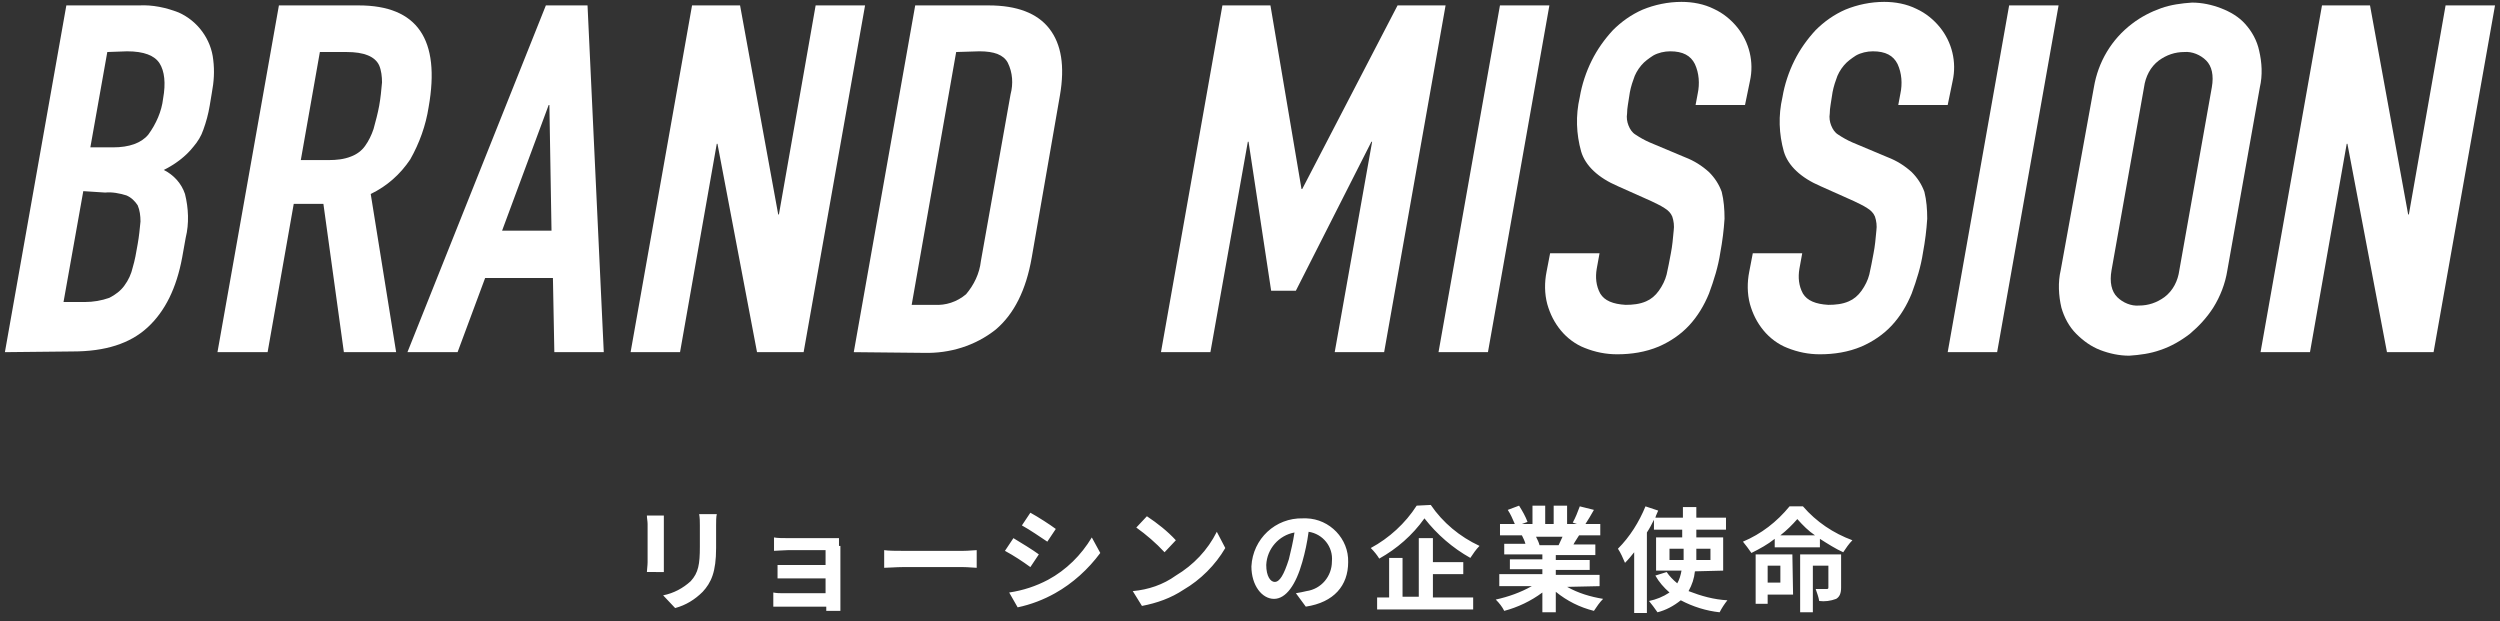
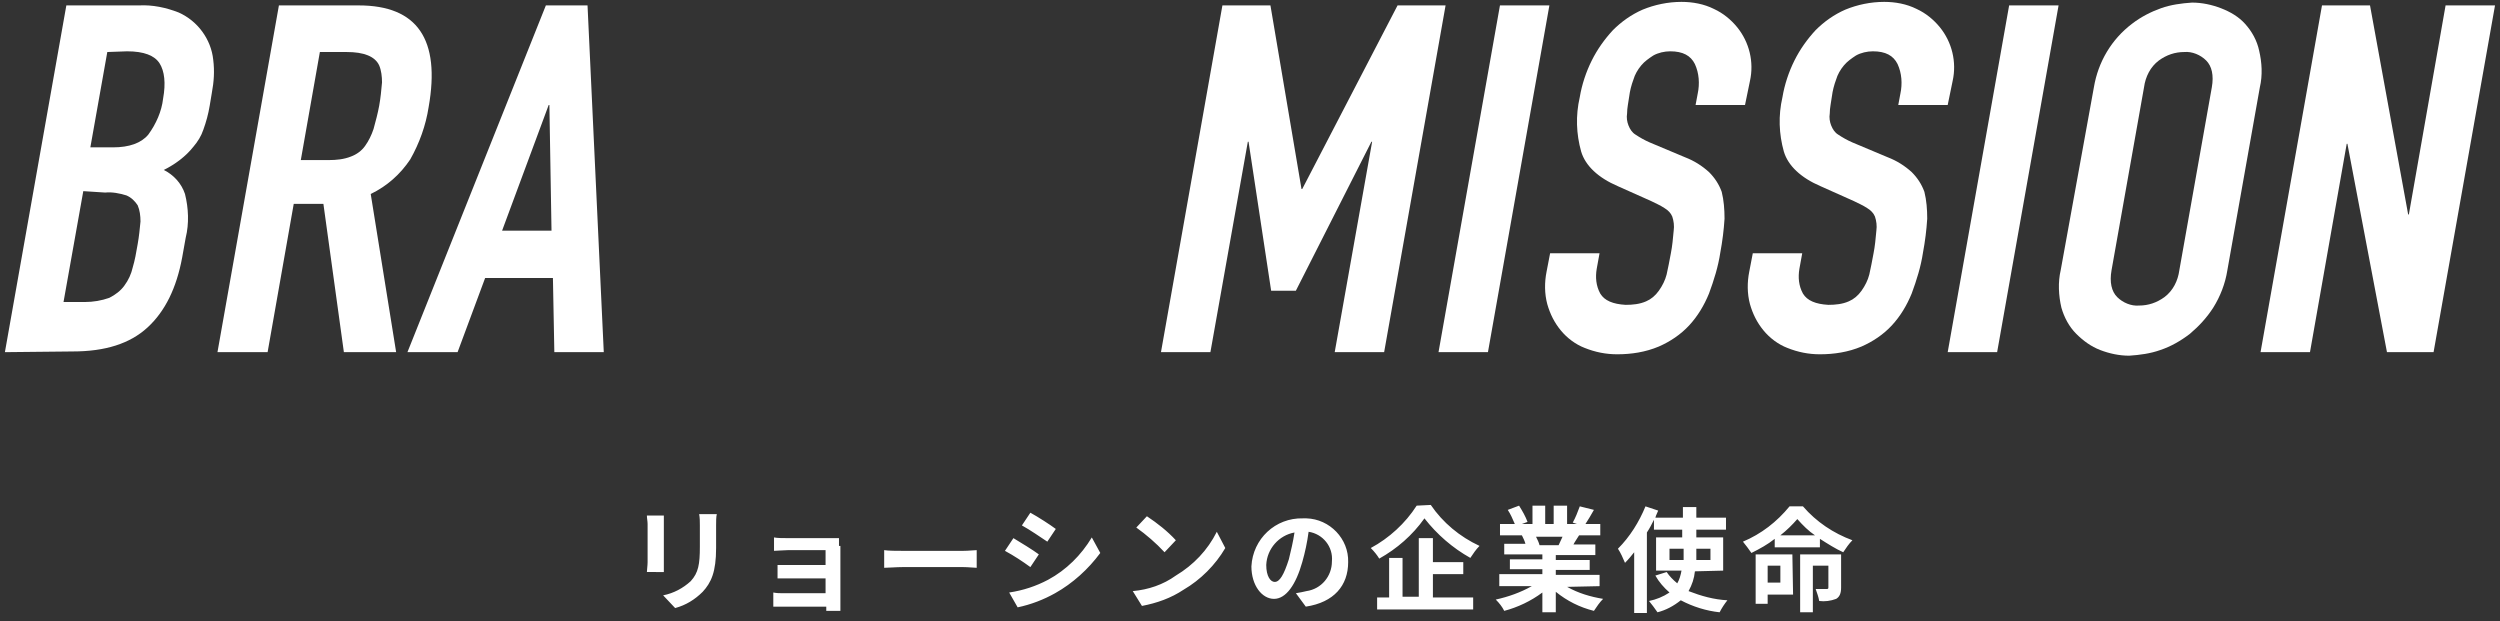
<svg xmlns="http://www.w3.org/2000/svg" version="1.1" id="レイヤー_1" x="0px" y="0px" viewBox="0 0 354 88" style="enable-background:new 0 0 354 88;" xml:space="preserve">
  <rect x="0" y="0" width="354" height="88" fill="#333333" stroke="none" />
  <style type="text/css">
	.st0{fill:#FFFFFF;}
</style>
  <g id="グループ_3103" transform="translate(-506 -900)">
    <g id="グループ_892" transform="translate(-2217.006 -855.734)">
      <path id="パス_153" class="st0" d="M2723.7,1805.6l8.7-49.1h10.3c1.9-0.1,3.8,0.3,5.6,1c2.7,1.2,4.6,3.8,4.9,6.7    c0.2,1.6,0.1,3.1-0.2,4.7l-0.3,1.8c-0.2,1.2-0.5,2.3-0.9,3.4c-0.3,0.9-0.8,1.7-1.4,2.4c-1.1,1.4-2.6,2.5-4.2,3.3    c1.4,0.7,2.5,1.9,3,3.4c0.5,2,0.6,4.2,0.1,6.2l-0.5,2.8c-0.8,4.3-2.4,7.6-4.9,9.9s-6,3.4-10.6,3.4L2723.7,1805.6z M2734.8,1782.8    l-2.8,15.7h3c1.2,0,2.4-0.2,3.5-0.6c0.8-0.4,1.6-1,2.1-1.7c0.6-0.8,1-1.7,1.2-2.6c0.3-1,0.5-2.1,0.7-3.3c0.2-1.1,0.3-2.2,0.4-3.2    c0-0.8-0.1-1.6-0.4-2.3c-0.4-0.6-0.9-1.1-1.6-1.4c-1-0.3-2-0.5-3-0.4L2734.8,1782.8z M2738.2,1763.1l-2.4,13.5h3.2    c2.3,0,4-0.6,5-1.8c1.1-1.5,1.9-3.3,2.1-5.1c0.4-2.2,0.2-3.9-0.5-5s-2.2-1.7-4.6-1.7L2738.2,1763.1L2738.2,1763.1z" />
      <path id="パス_154" class="st0" d="M2753.8,1805.6l8.7-49.1h11.3c8.3,0,11.6,4.8,9.9,14.4c-0.4,2.6-1.3,5.1-2.6,7.4    c-1.4,2.1-3.3,3.8-5.6,4.9l3.6,22.4h-7.4l-2.9-21h-4.2l-3.7,21L2753.8,1805.6z M2768.3,1763.1l-2.7,15.3h4c1,0,2.1-0.1,3.1-0.5    c0.8-0.3,1.5-0.8,2-1.5s0.9-1.5,1.2-2.4c0.3-1.1,0.6-2.2,0.8-3.3c0.2-1.1,0.3-2.2,0.4-3.3c0-0.8-0.1-1.7-0.4-2.4    c-0.6-1.3-2.2-1.9-4.6-1.9L2768.3,1763.1z" />
      <path id="パス_155" class="st0" d="M2780.7,1805.6l19.6-49.1h5.9l2.3,49.1h-7l-0.2-10.5h-9.6l-3.9,10.5H2780.7z M2801.1,1788.4    l-0.3-17.8h-0.1l-6.6,17.8H2801.1z" />
-       <path id="パス_156" class="st0" d="M2812.3,1805.6l8.7-49.1h6.8l5.4,29.6h0.1l5.2-29.6h7l-8.7,49.1h-6.6l-5.6-29.5h-0.1    l-5.2,29.5H2812.3z" />
-       <path id="パス_157" class="st0" d="M2843.9,1805.6l8.7-49.1h10.4c4,0,6.9,1.1,8.6,3.3c1.7,2.2,2.2,5.3,1.5,9.4l-4,23    c-0.8,4.6-2.5,8-5.1,10.2c-2.9,2.3-6.5,3.4-10.2,3.3L2843.9,1805.6z M2858.4,1763.1l-6.3,35.8h3.2c1.6,0.1,3.2-0.4,4.5-1.5    c1.1-1.3,1.9-2.9,2.1-4.7l4.2-23.6c0.4-1.5,0.3-3.1-0.4-4.5c-0.6-1.1-1.9-1.6-4-1.6L2858.4,1763.1L2858.4,1763.1z" />
      <path id="パス_158" class="st0" d="M2887.4,1805.6l8.7-49.1h6.8l4.4,26h0.1l13.5-26h6.8l-8.7,49.1h-7l5.3-29.8h-0.1l-10.7,21.1    h-3.5l-3.2-21.1h-0.1l-5.3,29.8H2887.4z" />
      <path id="パス_159" class="st0" d="M2926.7,1805.6l8.7-49.1h7l-8.7,49.1H2926.7z" />
      <path id="パス_160" class="st0" d="M2970.1,1770.6h-7l0.3-1.6c0.3-1.4,0.2-2.9-0.4-4.2c-0.6-1.2-1.7-1.8-3.5-1.8    c-0.8,0-1.7,0.2-2.4,0.6c-0.6,0.4-1.2,0.8-1.7,1.4s-0.9,1.3-1.1,2c-0.3,0.8-0.5,1.6-0.6,2.4s-0.3,1.6-0.3,2.4    c-0.1,0.6,0,1.2,0.2,1.7s0.5,1,1,1.3c0.6,0.4,1.3,0.8,2,1.1l5,2.1c1.3,0.5,2.4,1.2,3.4,2.1c0.8,0.8,1.4,1.7,1.8,2.8    c0.3,1.2,0.4,2.5,0.4,3.8c-0.1,1.6-0.3,3.2-0.6,4.8c-0.3,2-0.9,3.9-1.6,5.8c-0.7,1.7-1.6,3.2-2.8,4.5s-2.7,2.3-4.3,3    c-1.9,0.8-3.9,1.1-5.9,1.1c-1.6,0-3.1-0.3-4.6-0.9c-1.3-0.5-2.5-1.4-3.4-2.5s-1.5-2.3-1.9-3.7c-0.4-1.5-0.4-3.1-0.1-4.6l0.5-2.6h7    l-0.4,2.2c-0.2,1.2-0.1,2.4,0.5,3.5c0.6,1,1.8,1.5,3.6,1.6c1,0,2-0.1,2.9-0.5c0.7-0.3,1.3-0.8,1.8-1.5s0.9-1.5,1.1-2.3    c0.2-0.9,0.4-1.9,0.6-3c0.2-1,0.3-2.1,0.4-3.2c0.1-0.7,0-1.4-0.2-2c-0.2-0.5-0.6-0.9-1.1-1.2c-0.6-0.4-1.3-0.7-1.9-1l-4.7-2.1    c-2.8-1.2-4.6-2.9-5.2-4.9c-0.7-2.5-0.8-5.1-0.2-7.7c0.3-1.8,0.9-3.6,1.7-5.2s1.8-3,3-4.3c1.2-1.2,2.6-2.2,4.2-2.9    c1.7-0.7,3.6-1.1,5.5-1.1c1.6,0,3.2,0.3,4.6,1c1.3,0.6,2.4,1.5,3.3,2.6c1.7,2.1,2.4,4.9,1.8,7.6L2970.1,1770.6z" />
      <path id="パス_161" class="st0" d="M2998.8,1770.6h-7l0.3-1.6c0.3-1.4,0.2-2.9-0.4-4.2c-0.6-1.2-1.7-1.8-3.5-1.8    c-0.8,0-1.7,0.2-2.4,0.6c-0.6,0.4-1.2,0.8-1.7,1.4s-0.9,1.3-1.1,2c-0.3,0.8-0.5,1.6-0.6,2.4s-0.3,1.6-0.3,2.4    c-0.1,0.6,0,1.2,0.2,1.7s0.5,1,1,1.3c0.6,0.4,1.3,0.8,2,1.1l5,2.1c1.3,0.5,2.4,1.2,3.4,2.1c0.8,0.8,1.4,1.7,1.8,2.8    c0.3,1.2,0.4,2.5,0.4,3.8c-0.1,1.6-0.3,3.2-0.6,4.8c-0.3,2-0.9,3.9-1.6,5.8c-0.7,1.7-1.6,3.2-2.8,4.5s-2.7,2.3-4.3,3    c-1.9,0.8-3.9,1.1-5.9,1.1c-1.6,0-3.1-0.3-4.6-0.9c-1.3-0.5-2.5-1.4-3.4-2.5s-1.5-2.3-1.9-3.7c-0.4-1.5-0.4-3.1-0.1-4.6l0.5-2.6h7    l-0.4,2.2c-0.2,1.2-0.1,2.4,0.5,3.5c0.6,1,1.8,1.5,3.6,1.6c1,0,2-0.1,2.9-0.5c0.7-0.3,1.3-0.8,1.8-1.5s0.9-1.5,1.1-2.3    c0.2-0.9,0.4-1.9,0.6-3c0.2-1,0.3-2.1,0.4-3.2c0.1-0.7,0-1.4-0.2-2c-0.2-0.5-0.6-0.9-1.1-1.2c-0.6-0.4-1.3-0.7-1.9-1l-4.7-2.1    c-2.8-1.2-4.6-2.9-5.2-4.9c-0.7-2.5-0.8-5.1-0.2-7.7c0.3-1.8,0.9-3.6,1.7-5.2s1.8-3,3-4.3c1.2-1.2,2.6-2.2,4.2-2.9    c1.7-0.7,3.6-1.1,5.5-1.1c1.6,0,3.2,0.3,4.6,1c1.3,0.6,2.4,1.5,3.3,2.6c1.7,2.1,2.4,4.9,1.8,7.6L2998.8,1770.6z" />
      <path id="パス_162" class="st0" d="M2998.8,1805.6l8.7-49.1h7l-8.7,49.1H2998.8z" />
      <path id="パス_163" class="st0" d="M3019.5,1768.1c0.6-3.6,2.5-6.8,5.4-9c1.3-1,2.7-1.7,4.1-2.2c1.4-0.5,2.9-0.7,4.4-0.8    c1.4,0,2.8,0.3,4.1,0.8s2.5,1.2,3.4,2.2c1,1.1,1.7,2.4,2,3.8c0.4,1.7,0.5,3.5,0.1,5.2l-4.6,25.9c-0.3,1.9-1,3.7-2,5.3    c-0.9,1.4-2,2.6-3.3,3.7c-1.3,1-2.7,1.8-4.2,2.3c-1.4,0.5-2.9,0.7-4.4,0.8c-1.4,0-2.8-0.3-4.1-0.8s-2.4-1.3-3.4-2.3    s-1.7-2.3-2.1-3.7c-0.4-1.7-0.5-3.6-0.1-5.3L3019.5,1768.1z M3022,1794c-0.3,1.7,0,3,0.8,3.8s2,1.3,3.1,1.2c1.3,0,2.5-0.4,3.6-1.2    c1.2-0.9,1.9-2.3,2.1-3.8l4.6-25.9c0.3-1.7,0-3-0.8-3.8s-2-1.3-3.1-1.2c-1.3,0-2.5,0.4-3.6,1.2c-1.2,0.9-1.9,2.3-2.1,3.8    L3022,1794z" />
      <path id="パス_164" class="st0" d="M3043.1,1805.6l8.7-49.1h6.8l5.4,29.6h0.1l5.2-29.6h7l-8.7,49.1h-6.6l-5.6-29.5h-0.1    l-5.2,29.5H3043.1z" />
    </g>
  </g>
  <path id="パス_24888" class="st0" d="M91.6,73c0,0.4,0.1,0.8,0.1,1.2v5.4c0,0.5-0.1,1.1-0.1,1.4H94c0-0.4,0-1,0-1.4v-5.4  c0-0.5,0-0.9,0-1.2H91.6z M99,72.8c0.1,0.5,0.1,1.1,0.1,1.6v3c0,2.5-0.2,3.7-1.3,4.9c-1.1,1-2.4,1.7-3.9,2l1.7,1.8  c1.5-0.4,2.8-1.2,3.9-2.3c1.2-1.3,1.9-2.8,1.9-6.2v-3.2c0-0.6,0-1.2,0.1-1.6L99,72.8z M118.8,77.3c0-0.3,0-0.9,0-1.1  c-0.3,0-0.8,0-1.2,0h-6c-0.6,0-1.6,0-2-0.1v1.9c0.4,0,1.4-0.1,2-0.1h5.3V80h-5.1c-0.6,0-1.3,0-1.7,0v1.9c0.4,0,1.1,0,1.7,0h5.1V84  h-6c-0.5,0-0.9,0-1.4-0.1v2c0.3,0,0.9,0,1.4,0h6.1c0,0.2,0,0.5,0,0.6h2c0-0.3,0-0.8,0-1.1V77.3z M125.2,80.4c0.6,0,1.7-0.1,2.6-0.1  h8.6c0.7,0,1.5,0.1,1.9,0.1v-2.5c-0.4,0-1.1,0.1-1.9,0.1h-8.6c-0.8,0-2,0-2.6-0.1V80.4z M145.9,72.6l-1.2,1.8  c1.1,0.6,2.7,1.7,3.6,2.3l1.2-1.8C148.7,74.3,147,73.2,145.9,72.6L145.9,72.6z M142.9,83.9l1.2,2.1c1.9-0.4,3.7-1.1,5.3-2  c2.5-1.4,4.7-3.4,6.4-5.7l-1.2-2.2c-1.5,2.5-3.6,4.6-6.2,6C146.7,83,144.9,83.6,142.9,83.9z M143.5,76.2l-1.2,1.8  c1.3,0.7,2.5,1.5,3.6,2.3l1.2-1.8C146.3,77.9,144.5,76.8,143.5,76.2z M162.4,73.1l-1.5,1.6c1.4,1,2.8,2.2,4,3.5l1.6-1.7  C165.3,75.2,163.9,74.1,162.4,73.1z M160.4,83.7l1.3,2.1c2.1-0.4,4.1-1.1,5.9-2.3c2.4-1.4,4.5-3.5,5.9-5.9l-1.2-2.3  c-1.3,2.6-3.3,4.7-5.8,6.2C164.7,82.8,162.6,83.5,160.4,83.7L160.4,83.7z M180.5,82.4c-0.6,0-1.2-0.8-1.2-2.4c0.1-2.3,1.8-4.2,4-4.6  c-0.2,1.3-0.5,2.6-0.8,3.8C181.8,81.4,181.2,82.4,180.5,82.4z M184.9,85.9c4-0.6,6-3,6-6.3c0.1-3.3-2.6-6.1-5.9-6.2  c-0.2,0-0.3,0-0.5,0c-3.9-0.1-7.1,2.9-7.3,6.8c0,2.7,1.5,4.6,3.2,4.6c1.7,0,3.1-2,4-5.2c0.4-1.4,0.7-2.8,0.9-4.3  c2,0.3,3.5,2.1,3.3,4.2c0,2.1-1.5,3.9-3.6,4.2c-0.4,0.1-0.9,0.2-1.5,0.3L184.9,85.9z M200.6,71.6c-1.6,2.5-3.9,4.6-6.5,6  c0.5,0.5,0.9,1,1.2,1.5c2.5-1.4,4.7-3.3,6.4-5.7c1.8,2.3,4,4.2,6.5,5.6c0.4-0.6,0.8-1.2,1.3-1.7c-2.8-1.3-5.2-3.3-6.9-5.8  L200.6,71.6z M202.9,81.3h4.3v-1.7h-4.3v-3.4h-2v8.3h-2.3v-5.5h-1.9v5.6H195v1.7h13.6v-1.7h-5.7L202.9,81.3z M221.3,75.9  c-0.2,0.4-0.4,0.9-0.6,1.3h-3l0.3,0c-0.1-0.4-0.3-0.8-0.5-1.2H221.3z M226.5,83v-1.6h-6.2v-0.7h4.8v-1.4h-4.8v-0.7h5.6v-1.5h-3.1  c0.2-0.4,0.5-0.8,0.8-1.3h3v-1.6h-2.1c0.4-0.6,0.8-1.3,1.2-2l-2-0.5c-0.3,0.8-0.6,1.6-1,2.3l0.6,0.2h-1.4v-2.6H220v2.6h-1.2v-2.6  H217v2.6h-1.5l0.8-0.3c-0.3-0.8-0.7-1.5-1.2-2.3l-1.6,0.6c0.4,0.6,0.7,1.3,1,2h-2.1v1.6h3.3l-0.2,0c0.2,0.4,0.4,0.8,0.5,1.2h-3v1.5  h5.4v0.7h-4.6v1.4h4.6v0.7h-6.1V83h4.6c-1.6,0.9-3.3,1.5-5.1,1.9c0.5,0.5,0.9,1,1.2,1.6c1.9-0.5,3.8-1.4,5.4-2.6v2.8h1.9v-2.9  c1.6,1.3,3.4,2.2,5.4,2.7c0.4-0.6,0.8-1.2,1.3-1.7c-1.8-0.3-3.5-0.8-5.1-1.7L226.5,83z M236.4,79.3v-1.6h2v1.6H236.4z M242.2,77.7  v1.6h-2v-1.6H242.2z M244,80.8v-4.7h-3.8V75h4.2v-1.7h-4.2v-1.5h-1.9v1.5h-3.9c0.1-0.4,0.3-0.7,0.4-1l-1.8-0.6  c-0.9,2.2-2.2,4.3-3.9,6c0.4,0.6,0.7,1.3,1,2c0.5-0.5,0.9-1,1.3-1.5v8.6h1.8V75.4c0.4-0.6,0.7-1.2,1-1.8V75h4v1.1h-3.7v4.7h3.6  c-0.1,0.6-0.3,1.3-0.6,1.8c-0.6-0.5-1.1-1-1.5-1.6l-1.6,0.5c0.5,0.9,1.2,1.7,2,2.4c-0.9,0.6-1.9,1-2.9,1.2c0.4,0.5,0.8,1,1.2,1.6  c1.2-0.3,2.3-0.9,3.3-1.7c1.7,0.9,3.6,1.5,5.5,1.7c0.3-0.6,0.7-1.2,1.1-1.7c-1.9-0.1-3.7-0.6-5.5-1.3c0.5-0.9,0.8-1.8,0.9-2.8  L244,80.8z M252.1,80.1v2.4h-1.8v-2.4H252.1z M253.8,78.5h-5.2v7h1.7v-1.3h3.6L253.8,78.5z M260.8,78.5h-5.9v8.2h1.8v-6.6h2.2v3.1  c0,0.2-0.1,0.2-0.3,0.2c-0.2,0-0.8,0-1.5,0c0.2,0.6,0.4,1.1,0.5,1.7c0.8,0.1,1.6,0,2.4-0.3c0.5-0.3,0.7-0.8,0.7-1.6V78.5z   M252.1,75.8c0.9-0.7,1.7-1.5,2.4-2.3c0.8,0.9,1.6,1.7,2.5,2.3H252.1z M253.4,71.7c-1.8,2.2-4,3.9-6.6,5c0.4,0.5,0.8,1,1.2,1.6  c1.2-0.6,2.3-1.2,3.3-2v1.2h6.4v-1.2c1.1,0.7,2.2,1.4,3.3,1.9c0.4-0.6,0.8-1.2,1.3-1.7c-2.7-1-5.1-2.6-7-4.8L253.4,71.7z" />
</svg>